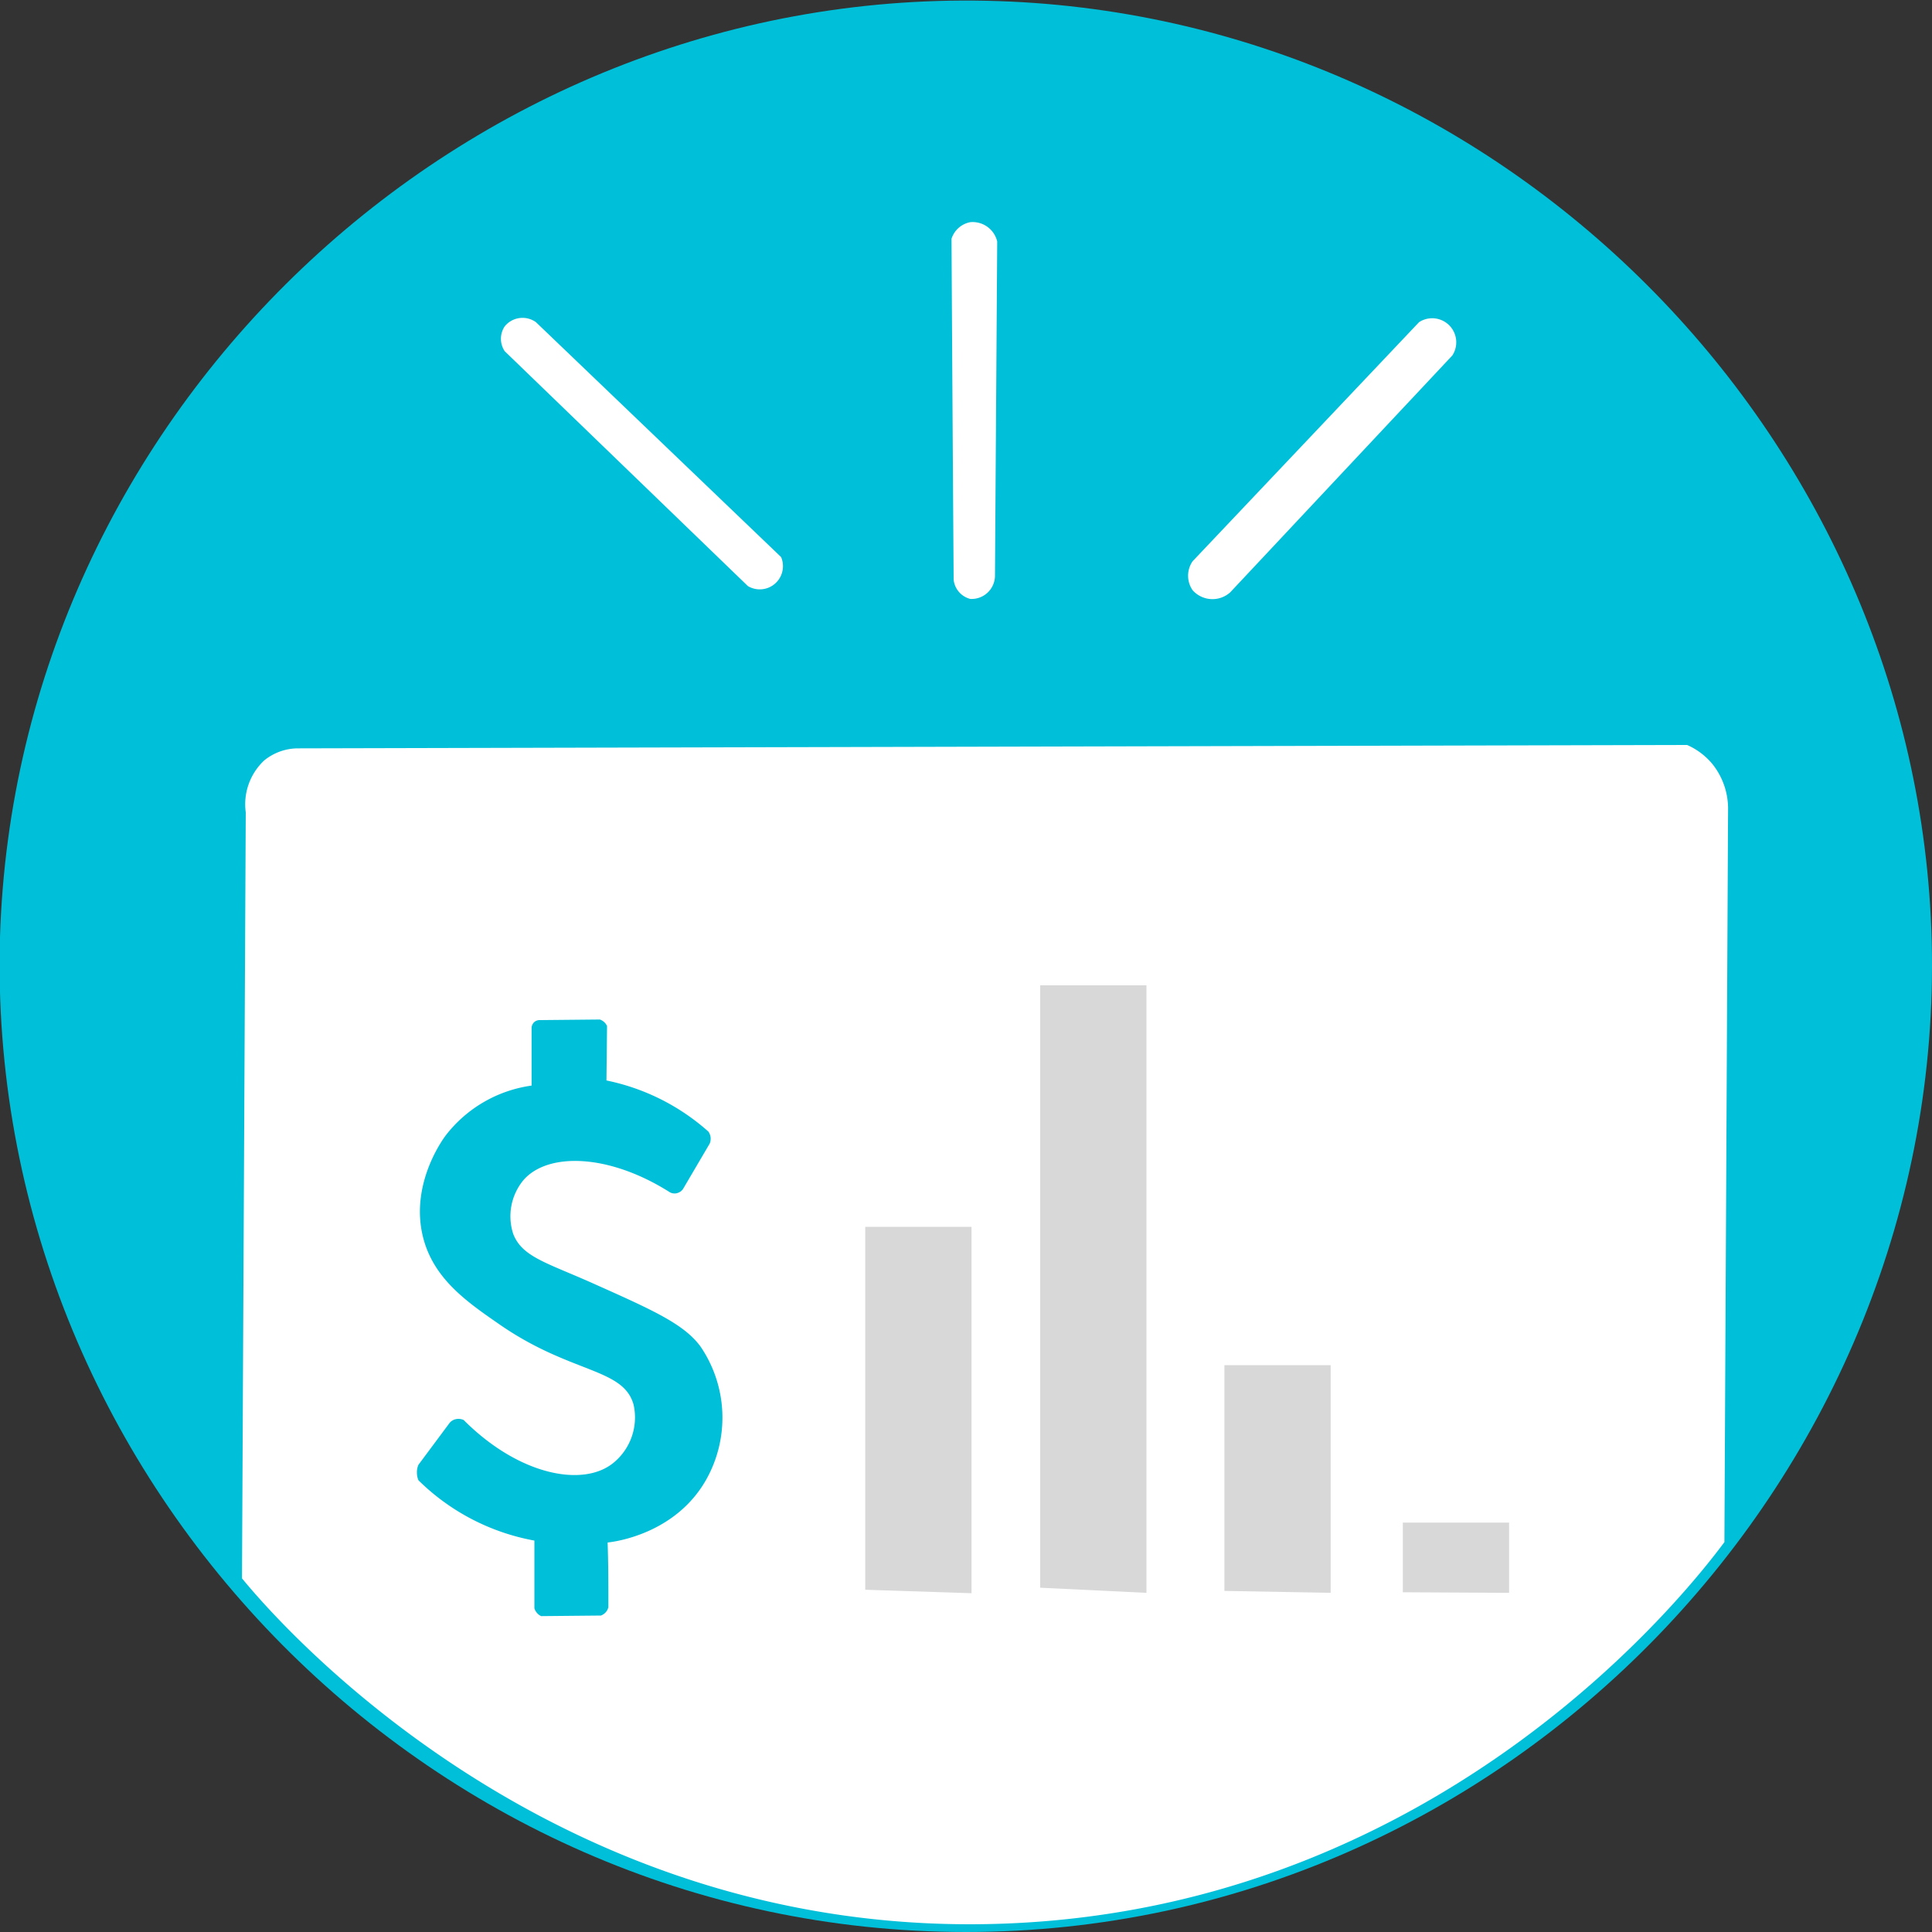
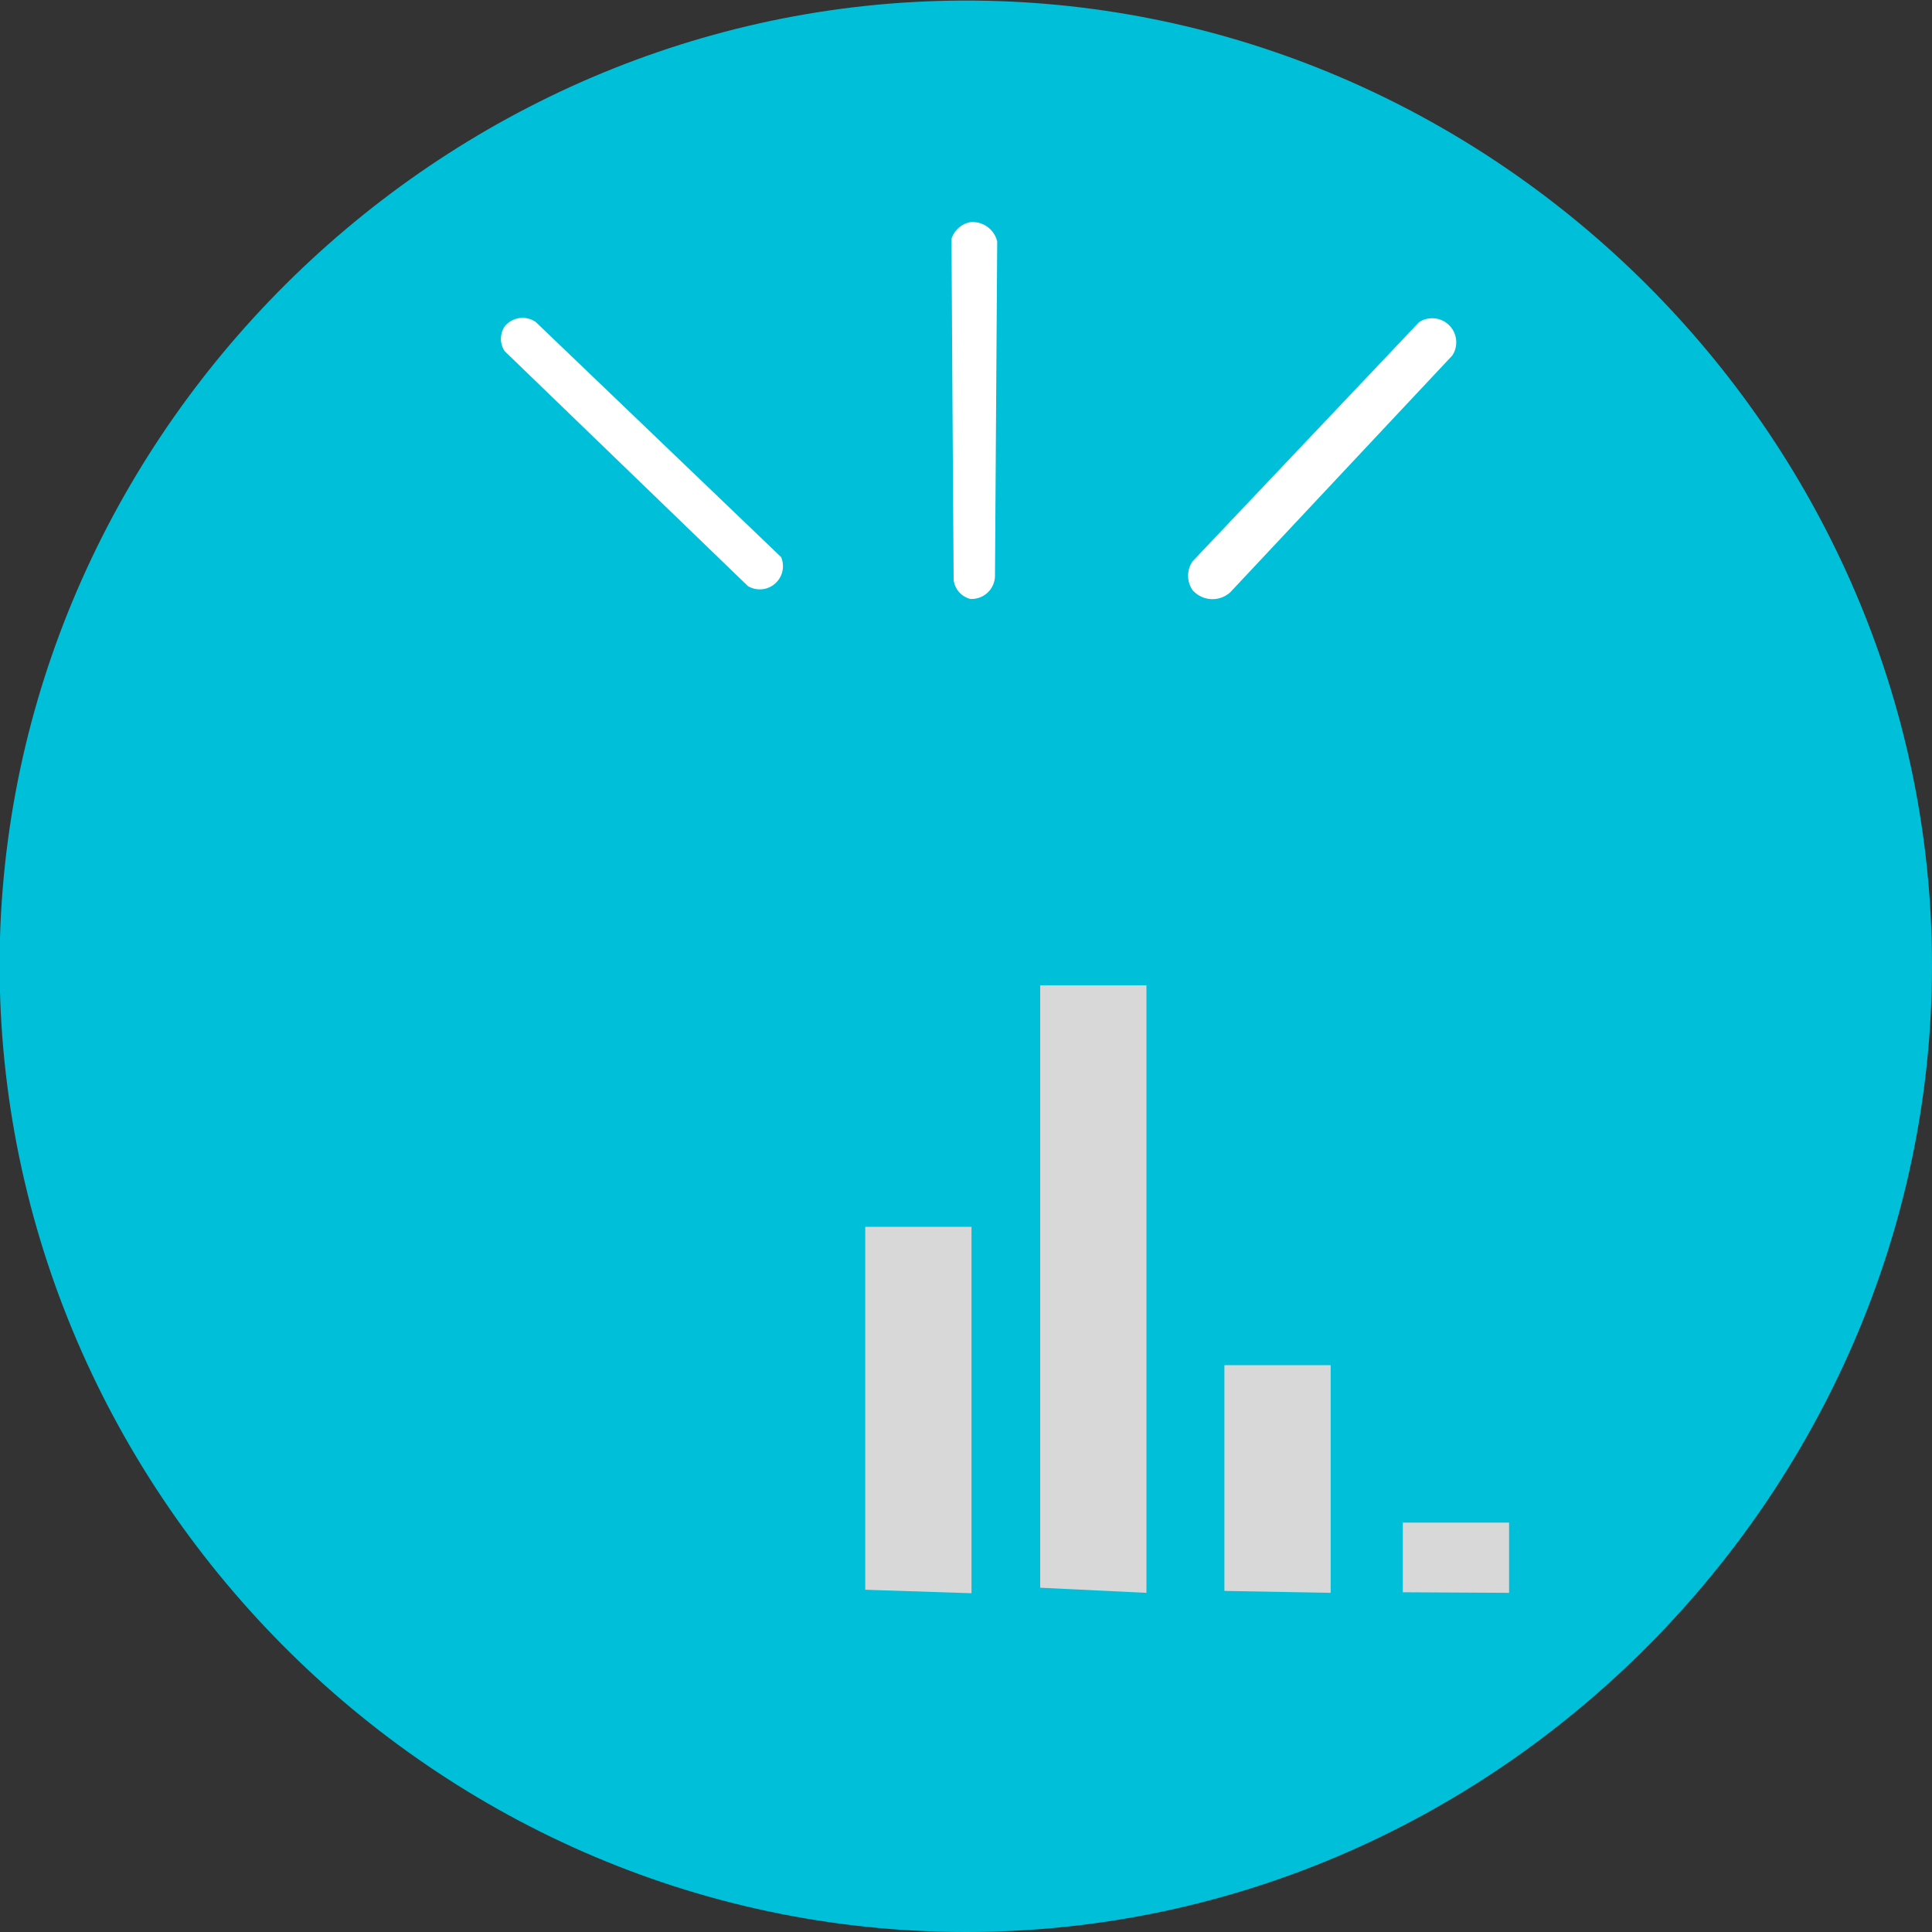
<svg xmlns="http://www.w3.org/2000/svg" viewBox="0 0 200 200">
  <rect x="0" y="0" width="200" height="200" fill="#333333" stroke="none" />
  <defs>
    <style>.cls-1{fill:#00bfd8;}.cls-2{fill:#fff;}.cls-3{fill:#d8d8d8;}</style>
  </defs>
  <g id="Layer_3" data-name="Layer 3">
    <path class="cls-1" d="M102.16.08c53.11,1.14,96.48,44.8,97.81,97.38C201.36,152.54,156.18,200,100,200S-1.62,152.62,0,97C1.67,42.68,47.8-1.09,102.16.08Z" />
  </g>
  <g id="Layer_4" data-name="Layer 4">
-     <path class="cls-2" d="M25.05,163.39c3.12,3.81,31.82,37.66,79.23,35.73,45.52-1.85,71-35.15,74.23-39.48q.19-38,.38-76a7.4,7.4,0,0,0-1.6-4.52,7.07,7.07,0,0,0-2.64-2l-143.86.35a5.56,5.56,0,0,0-3.44,1.25,6.22,6.22,0,0,0-1.91,5.38Z" />
    <path class="cls-2" d="M52.25,33.78a2.31,2.31,0,0,0,0,2.58L77.42,60.67a2.4,2.4,0,0,0,3.44-3L55.48,33.35A2.38,2.38,0,0,0,52.25,33.78Z" />
    <path class="cls-2" d="M100.44,23a2.53,2.53,0,0,0-1.94,1.72q.1,17.64.22,35.28A2.3,2.3,0,0,0,100.44,62,2.42,2.42,0,0,0,103,59.59L103.23,25A2.61,2.61,0,0,0,100.44,23Z" />
    <path class="cls-2" d="M123.46,61.1a2.63,2.63,0,0,1,0-3L146.9,33.35a2.49,2.49,0,0,1,3.45,3.44l-23,24.53A2.75,2.75,0,0,1,123.46,61.1Z" />
    <path class="cls-3" d="M89.57,164.57V127h11v37.93Z" />
    <path class="cls-3" d="M126.75,164.69V141.32h11v23.57Z" />
    <path class="cls-3" d="M145.22,164.83v-7.21h11v7.27Z" />
    <path class="cls-3" d="M107.68,164.36V102h11v62.89Z" />
  </g>
  <g id="Layer_5" data-name="Layer 5">
-     <path class="cls-1" d="M70.24,123.46a1,1,0,0,0,.48-.4l2.75-4.68a1.32,1.32,0,0,0,.08-.71,1.27,1.27,0,0,0-.22-.53,22.68,22.68,0,0,0-10.55-5.29l.06-5.63a1.17,1.17,0,0,0-.26-.38,1.28,1.28,0,0,0-.48-.3l-6.19.06a.85.85,0,0,0-.64.24.89.89,0,0,0-.24.54v6a13.59,13.59,0,0,0-8.89,5.16c-.34.45-3.69,5.07-2.36,10.48,1.06,4.3,4.47,6.69,7.81,9,7.46,5.22,12.94,4.54,14,8.4a6.06,6.06,0,0,1-2,5.94C60.52,154,53.81,152.82,48,147a1.29,1.29,0,0,0-.76-.1,1.17,1.17,0,0,0-.69.39l-3.23,4.34a1.86,1.86,0,0,0-.16.8,2,2,0,0,0,.16.81,22.94,22.94,0,0,0,12,6.24v7a1.16,1.16,0,0,0,.22.43,1.23,1.23,0,0,0,.48.39l6.19-.06a1.25,1.25,0,0,0,.53-.38,1.19,1.19,0,0,0,.24-.49c0-2.23,0-4.46-.08-6.69.67-.07,7-.85,10.2-6.5a13.09,13.09,0,0,0-.57-13.77c-1.74-2.38-5-3.81-11.4-6.67-4.63-2.05-7.09-2.66-8-5a5.87,5.87,0,0,1,1.07-5.59c2.5-2.86,8.79-2.75,15.14,1.27A1,1,0,0,0,70.24,123.46Z" />
+     <path class="cls-1" d="M70.24,123.46a1,1,0,0,0,.48-.4l2.75-4.68a1.32,1.32,0,0,0,.08-.71,1.27,1.27,0,0,0-.22-.53,22.68,22.68,0,0,0-10.55-5.29l.06-5.63a1.17,1.17,0,0,0-.26-.38,1.28,1.28,0,0,0-.48-.3l-6.19.06a.85.85,0,0,0-.64.24.89.89,0,0,0-.24.54v6a13.59,13.59,0,0,0-8.89,5.16c-.34.45-3.69,5.07-2.36,10.48,1.06,4.3,4.47,6.69,7.81,9,7.46,5.22,12.94,4.54,14,8.4a6.06,6.06,0,0,1-2,5.94C60.52,154,53.81,152.82,48,147a1.29,1.29,0,0,0-.76-.1,1.17,1.17,0,0,0-.69.39l-3.23,4.34a1.86,1.86,0,0,0-.16.8,2,2,0,0,0,.16.81,22.94,22.94,0,0,0,12,6.24v7a1.16,1.16,0,0,0,.22.43,1.23,1.23,0,0,0,.48.39l6.19-.06a1.25,1.25,0,0,0,.53-.38,1.19,1.19,0,0,0,.24-.49c0-2.23,0-4.46-.08-6.69.67-.07,7-.85,10.2-6.5a13.09,13.09,0,0,0-.57-13.77c-1.74-2.38-5-3.81-11.4-6.67-4.63-2.05-7.09-2.66-8-5a5.87,5.87,0,0,1,1.07-5.59A1,1,0,0,0,70.24,123.46Z" />
  </g>
</svg>